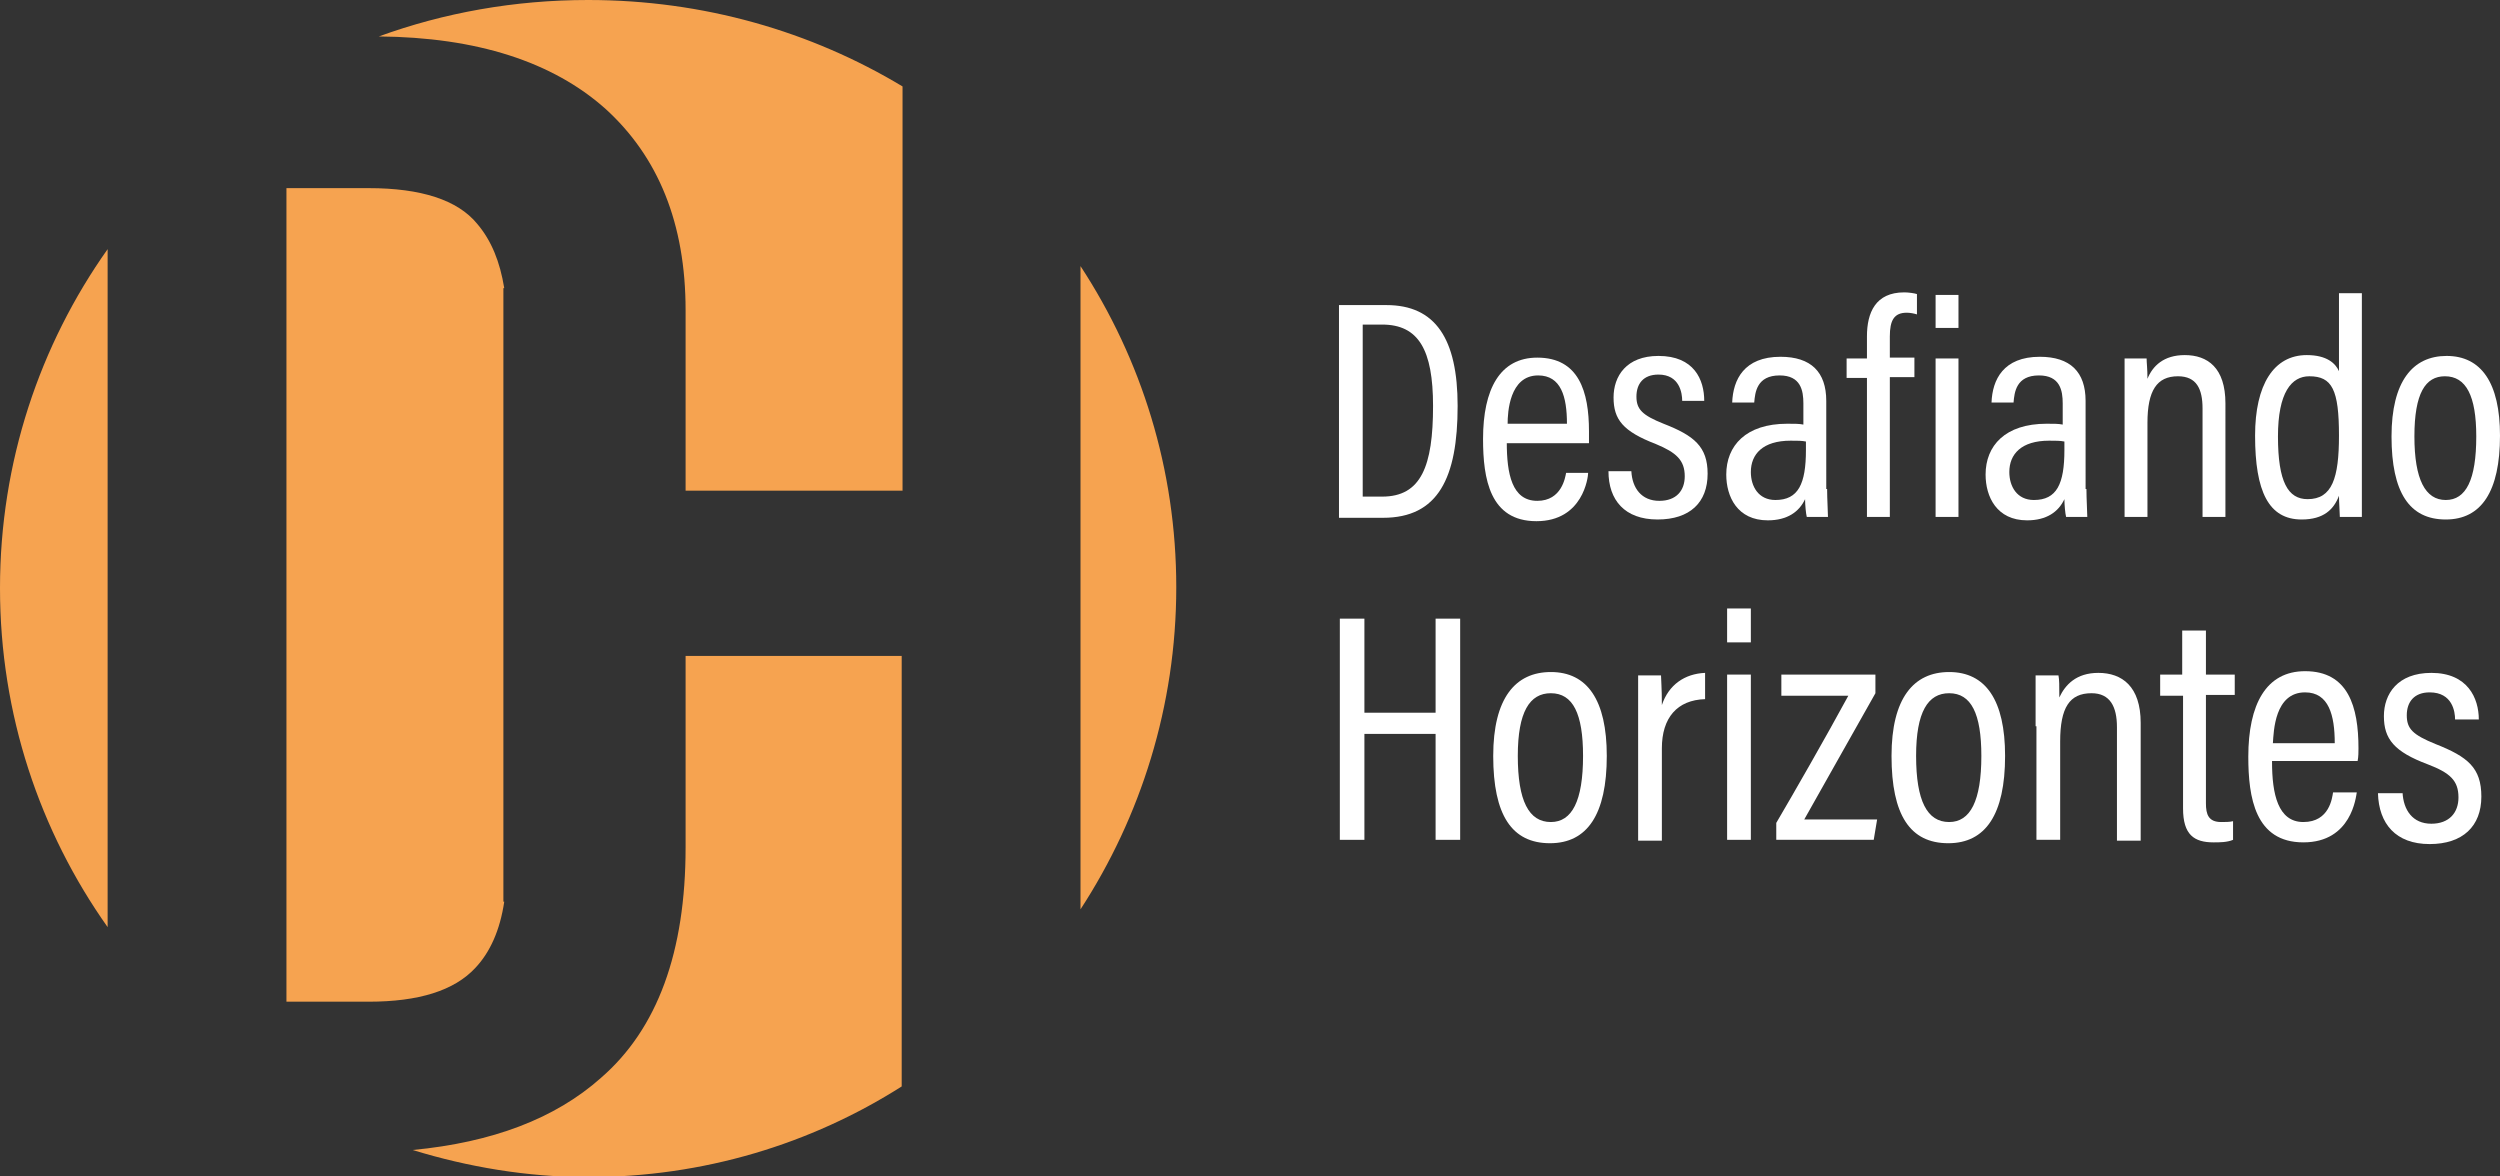
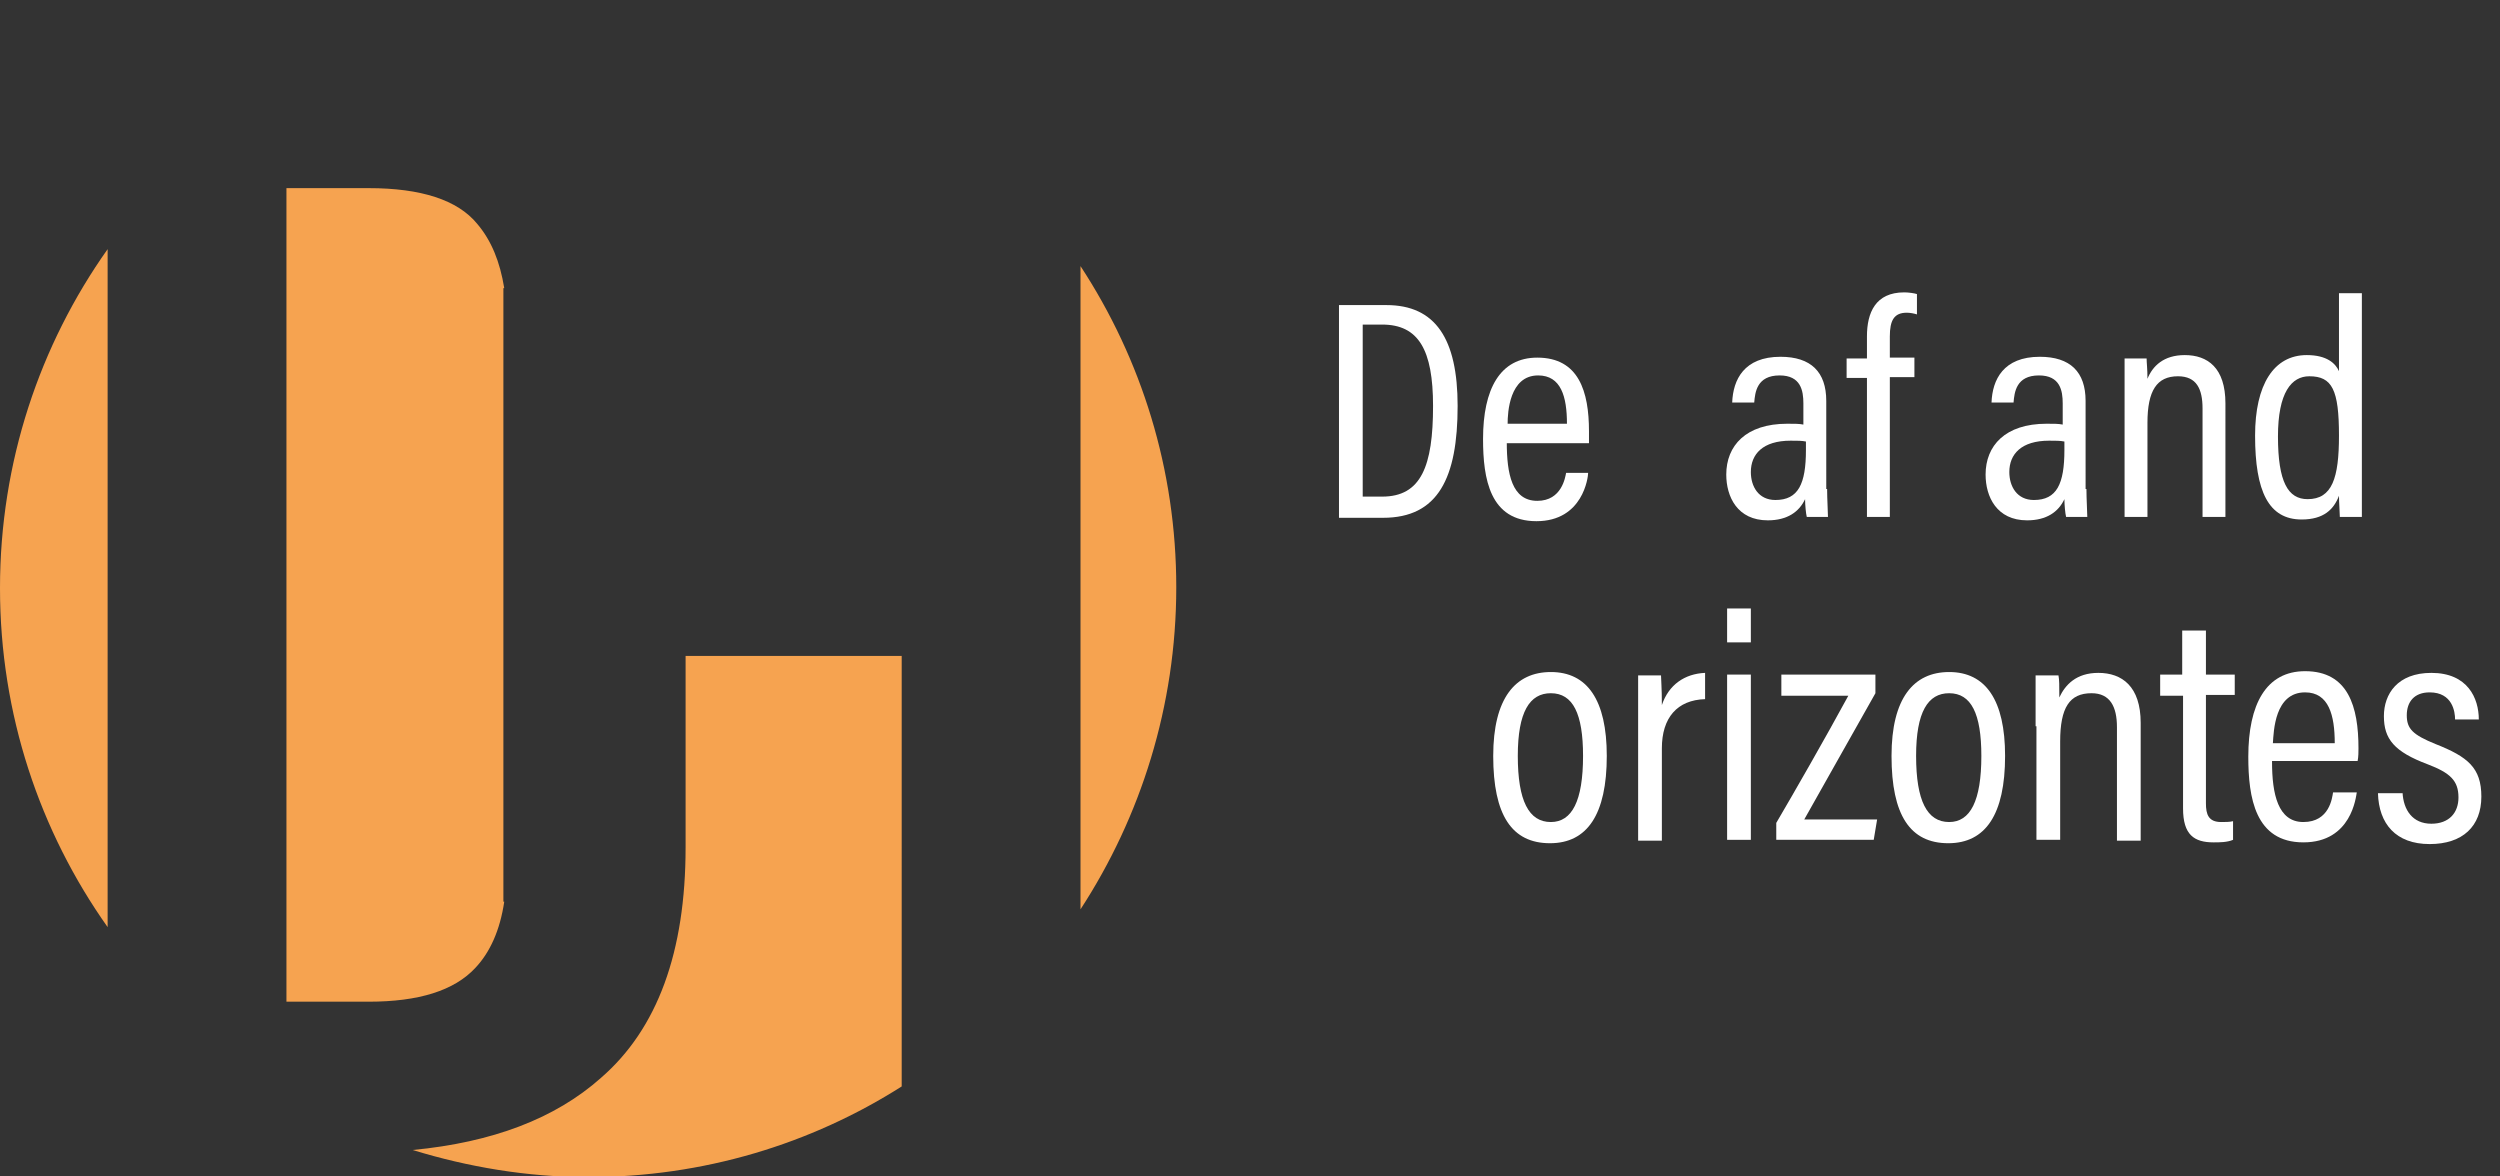
<svg xmlns="http://www.w3.org/2000/svg" id="Capa_1" x="0px" y="0px" viewBox="0 0 295 138.8" style="enable-background:new 0 0 295 138.8;" xml:space="preserve">
  <rect x="0" y="0" width="295" height="138.8" fill="#333333" stroke="none" />
  <style type="text/css">	.st0{fill:#FFFFFF;}	.st1{fill:#F6A350;}</style>
  <path class="st0" d="M158,36h5.6c5.8,0,8.4,4,8.4,11.9c0,8.5-2.3,13.2-8.8,13.2H158V36z M160.8,58.6h2.3c4.6,0,6-3.6,6-10.7 c0-6.6-1.7-9.6-6-9.6h-2.3V58.6z" />
  <path class="st0" d="M177.8,52.2c0,3.7,0.6,6.9,3.6,6.9c2.9,0,3.3-2.8,3.4-3.3h2.6c0,0.5-0.6,5.7-6.1,5.7c-5.5,0-6.3-5-6.3-9.7 c0-5.9,2-9.6,6.4-9.6c4.9,0,6.1,4,6.1,8.7c0,0.4,0,1,0,1.4H177.8z M184.9,50c0-3.2-0.7-5.7-3.4-5.7c-3.4,0-3.6,4.4-3.6,5.7H184.9z" />
-   <path class="st0" d="M192.5,55.6c0.1,2,1.2,3.5,3.3,3.5c2,0,3-1.2,3-2.9c0-1.9-1-2.8-3.4-3.8c-3.9-1.5-5-2.9-5-5.5 c0-2.5,1.5-4.9,5.3-4.9c4.2,0,5.4,2.8,5.4,5.3h-2.6c0-0.9-0.3-3.1-2.8-3.1c-1.8,0-2.6,1.1-2.6,2.6c0,1.5,0.7,2.2,3.2,3.2 c3.6,1.4,5.2,2.7,5.2,5.9c0,3.4-2.1,5.4-5.9,5.4c-3.9,0-5.8-2.3-5.8-5.7H192.5z" />
  <path class="st0" d="M215.6,57.7c0,1.2,0.1,2.7,0.1,3.3h-2.5c-0.1-0.4-0.2-1.4-0.2-2.1c-0.7,1.5-2.1,2.5-4.4,2.5 c-3.6,0-4.9-2.8-4.9-5.4c0-3.4,2.3-6,7.2-6c0.9,0,1.4,0,1.9,0.1v-2.5c0-1.5-0.3-3.3-2.8-3.3c-2.7,0-2.9,2-3,3.2h-2.6 c0.1-2.7,1.4-5.4,5.7-5.4c3.6,0,5.4,1.8,5.4,5.2V57.7z M213.1,52.1c-0.5-0.1-1-0.1-1.8-0.1c-3.3,0-4.7,1.6-4.7,3.7 c0,1.7,0.9,3.3,2.9,3.3c2.7,0,3.6-1.9,3.6-5.9V52.1z" />
  <path class="st0" d="M220.3,61V44.6h-2.4v-2.3h2.4v-2.6c0-2.8,1-5.2,4.4-5.2c0.5,0,1.2,0.1,1.5,0.2v2.4c-0.3-0.1-0.8-0.2-1.2-0.2 c-1.5,0-2,0.9-2,2.8v2.5h2.9v2.3H223V61H220.3z" />
-   <path class="st0" d="M228.4,42.3h2.7V61h-2.7V42.3z M228.4,34.8h2.7v3.9h-2.7V34.8z" />
  <path class="st0" d="M246.2,57.7c0,1.2,0.1,2.7,0.1,3.3h-2.5c-0.1-0.4-0.2-1.4-0.2-2.1c-0.7,1.5-2.1,2.5-4.4,2.5 c-3.6,0-4.9-2.8-4.9-5.4c0-3.4,2.3-6,7.2-6c0.9,0,1.4,0,1.9,0.1v-2.5c0-1.5-0.3-3.3-2.8-3.3c-2.7,0-2.9,2-3,3.2h-2.6 c0.1-2.7,1.4-5.4,5.7-5.4c3.6,0,5.4,1.8,5.4,5.2V57.7z M243.6,52.1c-0.5-0.1-1-0.1-1.8-0.1c-3.3,0-4.7,1.6-4.7,3.7 c0,1.7,0.9,3.3,2.9,3.3c2.7,0,3.6-1.9,3.6-5.9V52.1z" />
  <path class="st0" d="M250.7,48.1c0-3.8,0-4.9,0-5.8h2.6c0,0.5,0.1,1.2,0.1,2.4c0.6-1.5,1.9-2.8,4.4-2.8c2.7,0,4.8,1.5,4.8,5.7V61 h-2.7V48.2c0-2.3-0.7-3.8-2.9-3.8c-2.5,0-3.6,1.7-3.6,5.5V61h-2.7V48.1z" />
  <path class="st0" d="M278.7,34.8v21.4c0,1.8,0,3.7,0,4.8h-2.6c0-0.5-0.1-1.7-0.1-2.5c-0.6,1.6-1.8,2.8-4.4,2.8 c-3.9,0-5.5-3.3-5.5-9.9c0-6,2.2-9.5,6.1-9.5c2.4,0,3.4,1,3.8,1.9v-9.2H278.7z M268.8,51.5c0,5.4,1.2,7.4,3.5,7.4 c2.9,0,3.7-2.5,3.7-7.5c0-5.4-0.8-7-3.5-7C270.4,44.4,268.8,46.3,268.8,51.5" />
-   <path class="st0" d="M295,51.4c0,6.6-2.2,9.9-6.4,9.9c-4.3,0-6.4-3.2-6.4-9.8c0-6.5,2.5-9.5,6.5-9.5C292.8,42,295,45.2,295,51.4  M284.9,51.5c0,5.1,1.3,7.5,3.7,7.5c2.4,0,3.6-2.4,3.6-7.5c0-4.8-1.2-7.1-3.7-7.1C286.2,44.4,284.9,46.4,284.9,51.5" />
-   <polygon class="st0" points="158.1,73 161,73 161,84.1 169.4,84.1 169.4,73 172.3,73 172.3,99.1 169.4,99.1 169.4,86.6 161,86.6  161,99.1 158.1,99.1 " />
  <path class="st0" d="M189.6,89.2c0,6.9-2.3,10.3-6.7,10.3c-4.5,0-6.7-3.3-6.7-10.3c0-6.8,2.6-9.9,6.8-9.9 C187.3,79.3,189.6,82.6,189.6,89.2 M179.1,89.2c0,5.3,1.3,7.8,3.9,7.8c2.5,0,3.8-2.5,3.8-7.8c0-5-1.2-7.4-3.8-7.4 C180.5,81.8,179.1,84,179.1,89.2" />
  <path class="st0" d="M193.3,86.3c0-3.1,0-5.2,0-6.6h2.7c0,0.5,0.1,1.4,0.1,3.5c0.8-2.4,2.7-3.7,5.1-3.8v3.1 c-3.3,0.1-5.1,2.2-5.1,5.8v10.9h-2.8V86.3z" />
  <path class="st0" d="M203.8,79.6h2.8v19.5h-2.8V79.6z M203.8,71.8h2.8v4h-2.8V71.8z" />
  <path class="st0" d="M209.6,97.1c2-3.4,5.9-10.2,8.5-15h-7.9v-2.5h11.1v2.2c-1.9,3.4-6,10.6-8.4,14.9h8.6l-0.4,2.4h-11.5V97.1z" />
  <path class="st0" d="M236.6,89.2c0,6.9-2.3,10.3-6.7,10.3c-4.5,0-6.7-3.3-6.7-10.3c0-6.8,2.6-9.9,6.8-9.9 C234.3,79.3,236.6,82.6,236.6,89.2 M226.1,89.2c0,5.3,1.3,7.8,3.9,7.8c2.5,0,3.8-2.5,3.8-7.8c0-5-1.2-7.4-3.8-7.4 C227.5,81.8,226.1,84,226.1,89.2" />
  <path class="st0" d="M240.2,85.7c0-4,0-5.1,0-6h2.7c0.1,0.5,0.1,1.2,0.1,2.6c0.7-1.5,2-2.9,4.6-2.9c2.8,0,5,1.6,5,5.9v13.9h-2.8 V85.8c0-2.4-0.8-4-3-4c-2.6,0-3.7,1.7-3.7,5.7v11.6h-2.8V85.7z" />
  <path class="st0" d="M254.8,79.6h2.7v-5.2h2.8v5.2h3.4v2.4h-3.4v12.8c0,1.3,0.3,2.2,1.8,2.2c0.5,0,1,0,1.4-0.1v2.2 c-0.7,0.3-1.6,0.3-2.3,0.3c-2.3,0-3.6-0.9-3.6-4V82.1h-2.7V79.6z" />
  <path class="st0" d="M268.1,89.9c0,3.8,0.7,7.1,3.7,7.1c3.1,0,3.4-2.9,3.5-3.5h2.8c-0.1,0.5-0.6,5.9-6.3,5.9 c-5.7,0-6.5-5.3-6.5-10.1c0-6.2,2.1-10.1,6.7-10.1c5.1,0,6.3,4.2,6.3,9.1c0,0.4,0,1-0.1,1.5H268.1z M275.5,87.7c0-3.3-0.7-6-3.5-6 c-3.6,0-3.7,4.6-3.8,6H275.5z" />
  <path class="st0" d="M283.5,93.5c0.1,2.1,1.2,3.7,3.4,3.7c2.1,0,3.2-1.3,3.2-3.1c0-2-1-2.9-3.6-3.9c-4-1.5-5.2-3-5.2-5.7 c0-2.6,1.6-5.1,5.6-5.1c4.3,0,5.6,3,5.6,5.5h-2.8c0-0.9-0.3-3.2-3-3.2c-1.8,0-2.7,1.1-2.7,2.7c0,1.6,0.7,2.3,3.4,3.4 c3.8,1.5,5.4,2.8,5.4,6.2c0,3.5-2.2,5.6-6.1,5.6c-4,0-6-2.4-6.1-6H283.5z" />
  <path class="st1" d="M12.7,29.4C4.7,40.7,0,54.5,0,69.4c0,14.9,4.7,28.7,12.7,40V29.4z" />
  <path class="st1" d="M127.5,31.4v75.9c7.1-10.9,11.3-24,11.3-38C138.8,55.4,134.7,42.4,127.5,31.4" />
-   <path class="st1" d="M71.4,12.8c6.3,5.7,9.5,13.6,9.5,23.8v21.3h25.6V10.2C95.7,3.7,83,0,69.4,0c-8.7,0-17,1.5-24.7,4.3 C56.3,4.4,65.2,7.3,71.4,12.8" />
  <path class="st1" d="M106.4,77.4H80.9V100c0,12.3-3.3,21.4-10,27.2c-5.4,4.8-12.8,7.6-22.2,8.5c6.5,2,13.5,3.2,20.7,3.2 c13.6,0,26.3-3.9,37-10.7V77.4z" />
  <path class="st1" d="M59.5,106.4h-0.1V34h0.1c-0.5-3.1-1.5-5.6-3.2-7.6c-2.3-2.8-6.6-4.2-12.8-4.2h-9.7v96h9.7 c5.9,0,10.1-1.3,12.6-4C57.8,112.4,59,109.8,59.5,106.4" />
</svg>